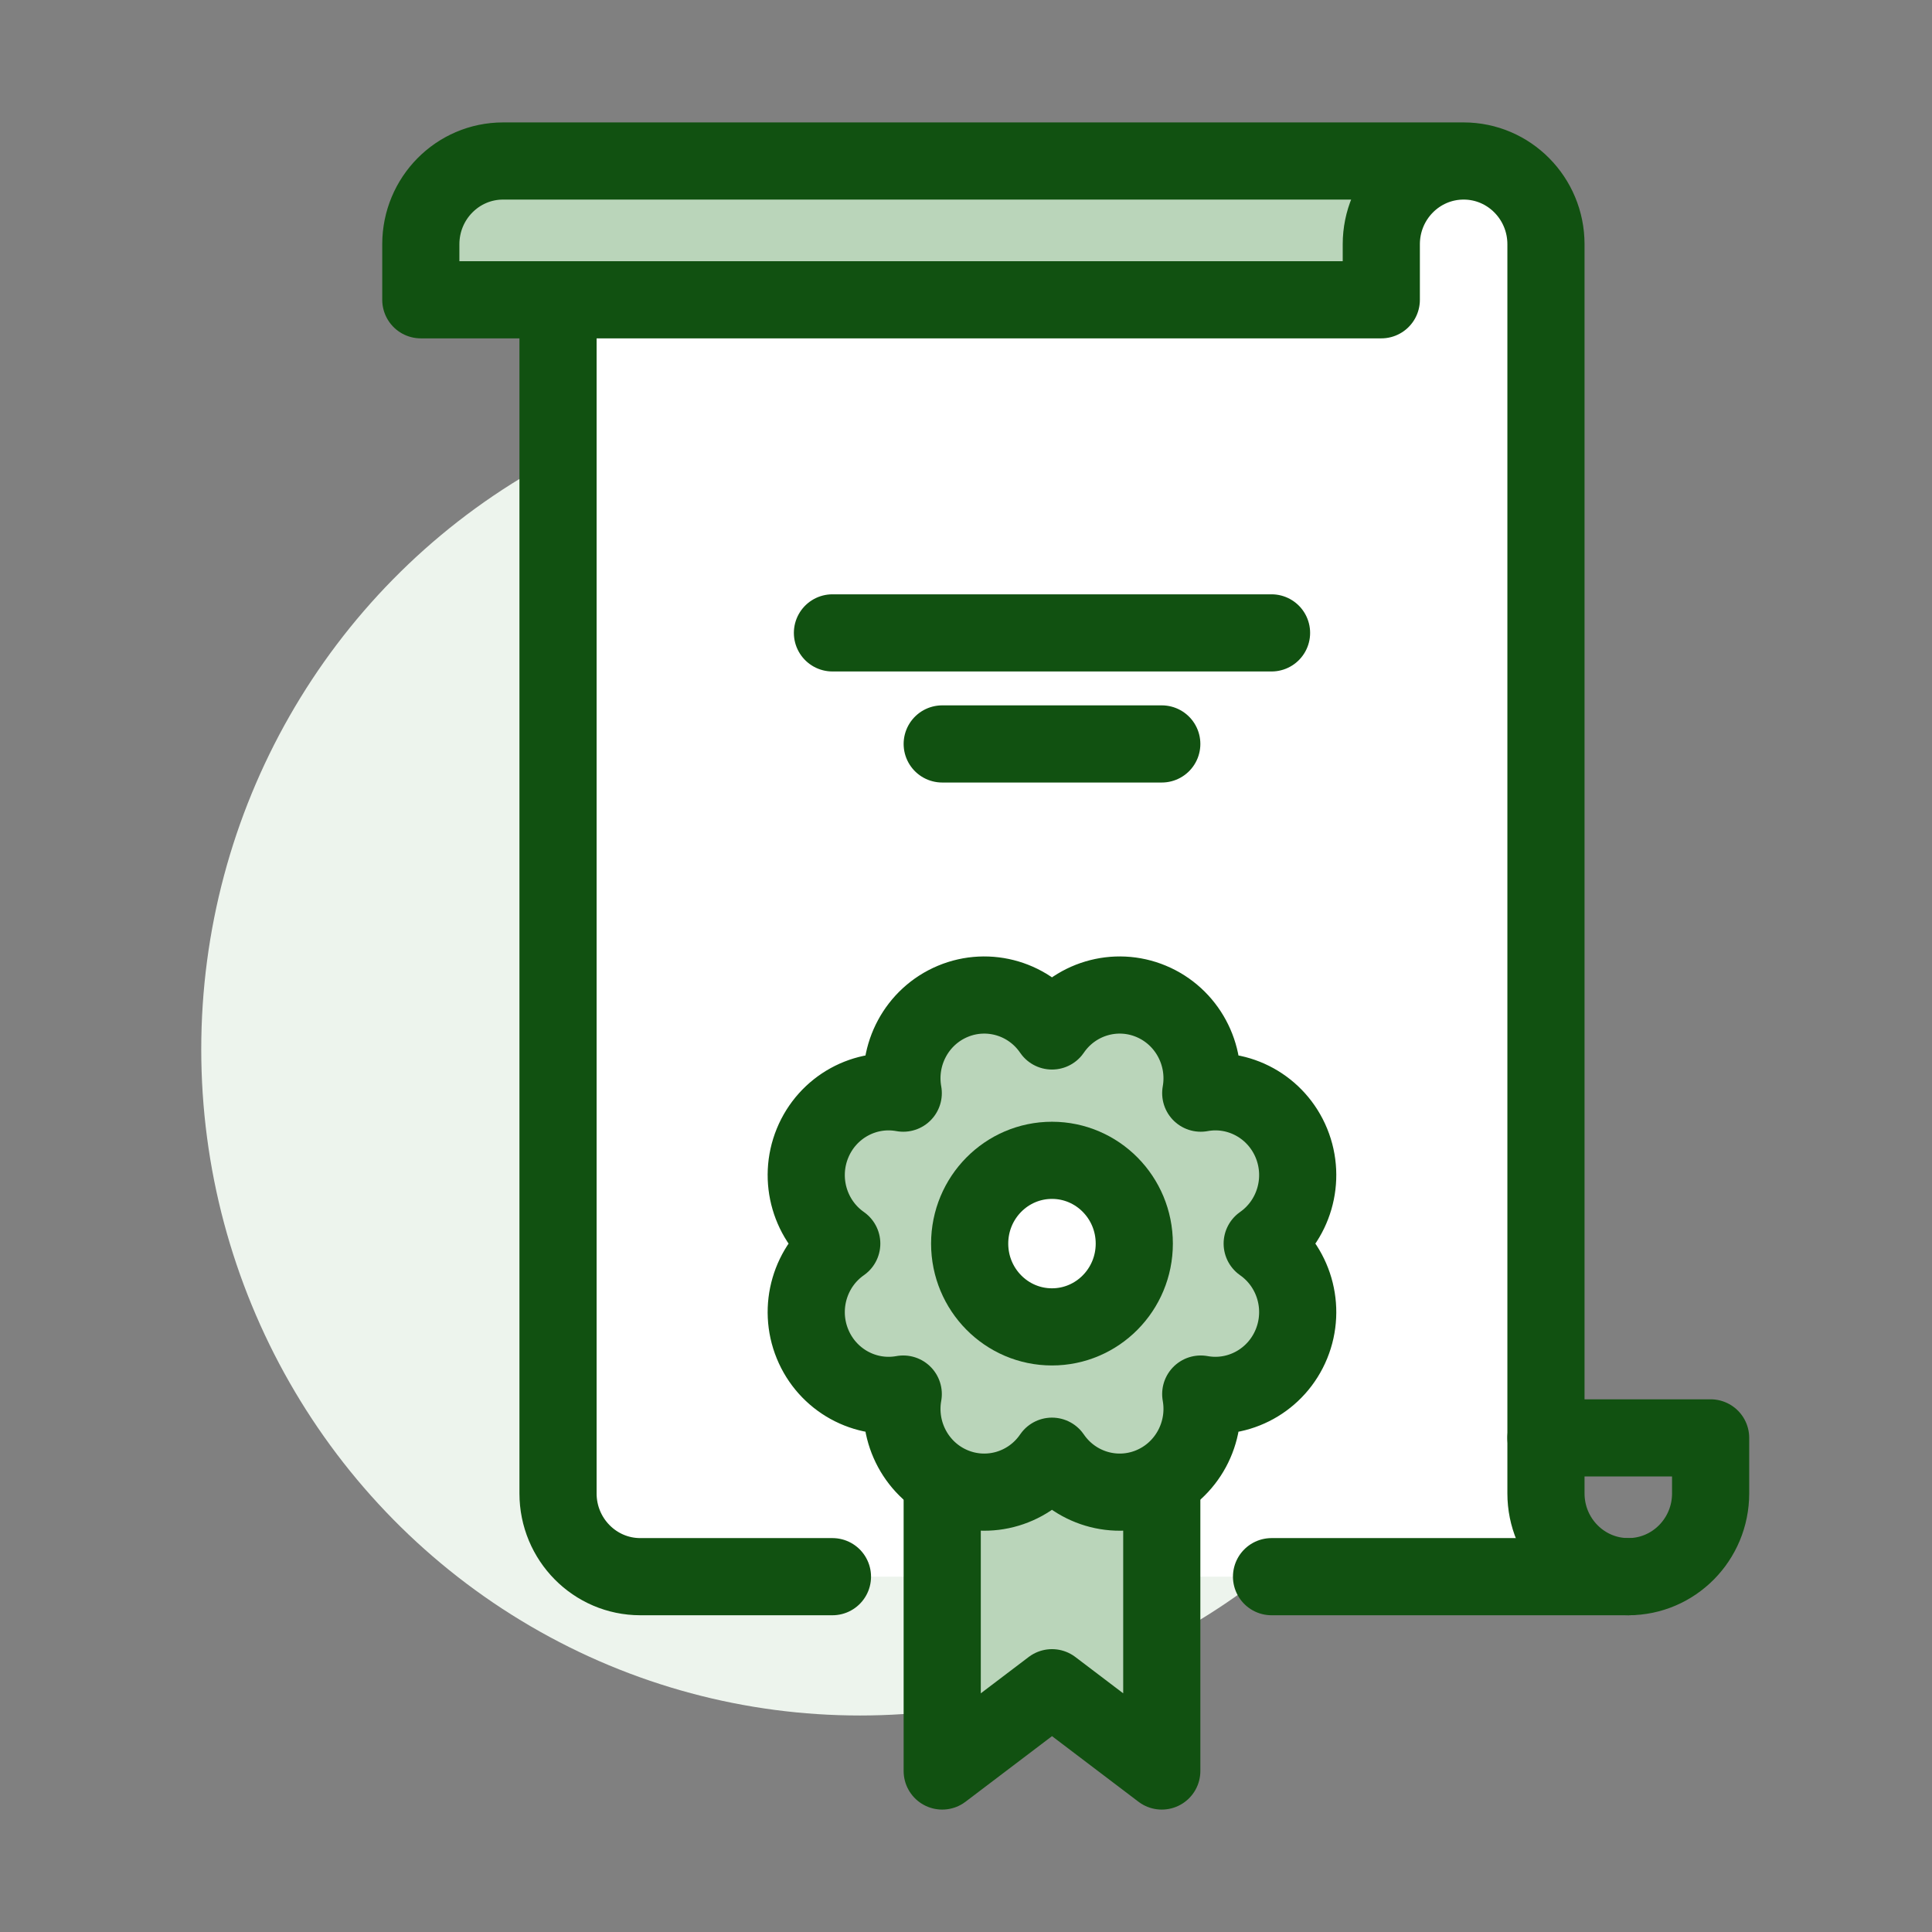
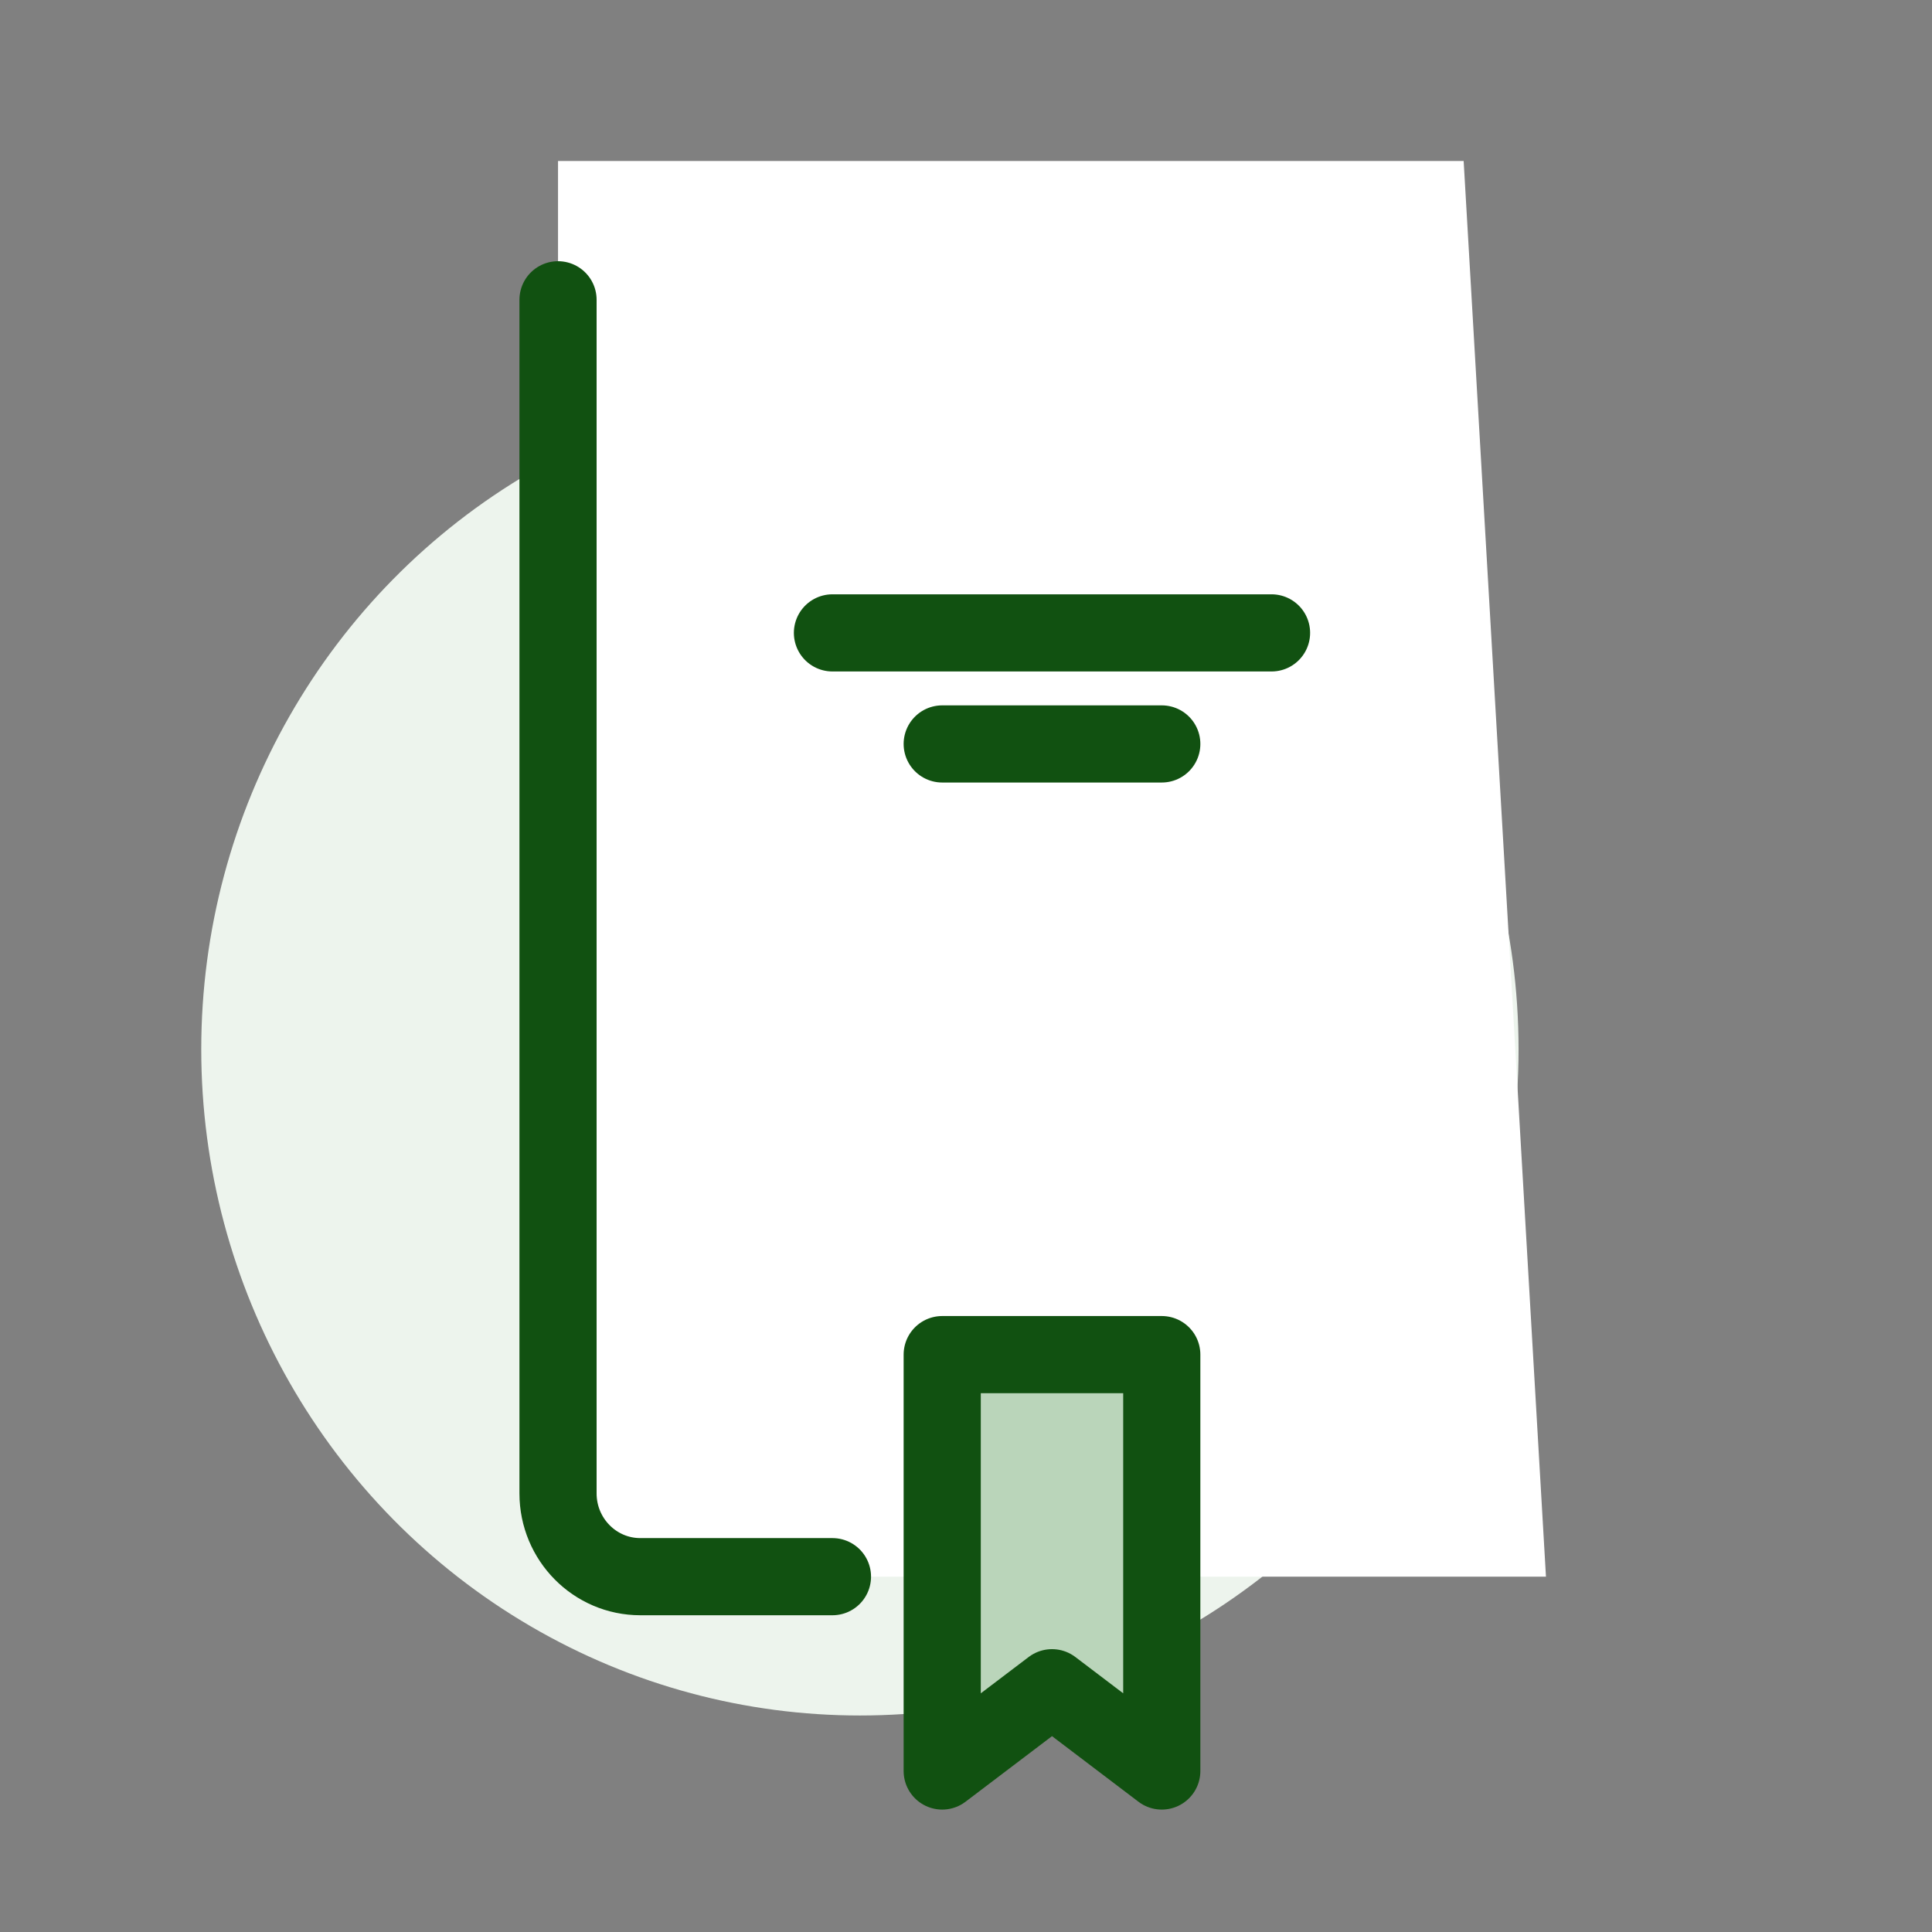
<svg xmlns="http://www.w3.org/2000/svg" width="48" height="48" viewBox="0 0 48 48" fill="none">
  <rect x="0" y="0" width="48" height="48" fill="#808080" stroke="none" />
  <ellipse cx="21.364" cy="26.069" rx="16.364" ry="16.552" fill="#EDF4ED" />
-   <path d="M38.409 39.172H15.909C14.78 39.172 13.864 38.246 13.864 37.103L13.864 4H36.364C37.493 4 38.409 4.926 38.409 6.069L38.409 39.172Z" fill="white" />
+   <path d="M38.409 39.172H15.909C14.78 39.172 13.864 38.246 13.864 37.103L13.864 4H36.364L38.409 39.172Z" fill="white" />
  <path d="M31.591 15.724H20.682" stroke="#115111" stroke-width="1.917" stroke-linecap="round" stroke-linejoin="round" />
  <path d="M28.864 18.483H23.409" stroke="#115111" stroke-width="1.917" stroke-linecap="round" stroke-linejoin="round" />
-   <path d="M31.591 39.172H40.455C41.584 39.172 42.5 38.246 42.5 37.103V35.724H38.409" stroke="#115111" stroke-width="1.917" stroke-linecap="round" stroke-linejoin="round" />
  <path d="M13.864 7.448V37.103C13.864 38.246 14.78 39.172 15.909 39.172H20.682" stroke="#115111" stroke-width="1.917" stroke-linecap="round" stroke-linejoin="round" />
-   <path d="M12.5 4H36.364C35.234 4 34.318 4.926 34.318 6.069V7.448H10.455V6.069C10.455 4.926 11.37 4 12.5 4Z" fill="#BAD5BA" />
-   <path d="M40.455 39.172C39.325 39.172 38.409 38.246 38.409 37.103V6.069C38.409 4.926 37.493 4 36.364 4C35.234 4 34.318 4.926 34.318 6.069V7.448H10.455V6.069C10.455 4.926 11.37 4 12.5 4H36.364" stroke="#115111" stroke-width="1.917" stroke-linecap="round" stroke-linejoin="round" />
  <path d="M28.864 33.655V44L26.137 41.931L23.409 44V33.655H28.864Z" fill="#BAD5BA" stroke="#115111" stroke-width="1.917" stroke-linecap="round" stroke-linejoin="round" />
-   <path d="M26.136 25.614C25.589 24.812 24.562 24.506 23.672 24.878C22.782 25.25 22.269 26.2 22.441 27.159C21.493 26.985 20.554 27.504 20.186 28.404C19.818 29.305 20.121 30.343 20.913 30.897C20.121 31.451 19.818 32.489 20.186 33.389C20.554 34.289 21.493 34.808 22.441 34.635C22.269 35.593 22.782 36.543 23.672 36.915C24.562 37.287 25.589 36.981 26.136 36.179C26.684 36.981 27.71 37.287 28.6 36.915C29.49 36.543 30.003 35.593 29.832 34.635C30.779 34.808 31.718 34.289 32.086 33.389C32.454 32.489 32.151 31.451 31.359 30.897C32.151 30.343 32.454 29.305 32.086 28.404C31.718 27.504 30.779 26.985 29.832 27.159C30.003 26.2 29.49 25.25 28.6 24.878C27.71 24.506 26.684 24.812 26.136 25.614Z" fill="#BAD5BA" stroke="#115111" stroke-width="1.917" stroke-linecap="round" stroke-linejoin="round" />
-   <ellipse cx="26.136" cy="30.897" rx="2.045" ry="2.069" fill="white" stroke="#115111" stroke-width="1.917" stroke-linecap="round" stroke-linejoin="round" />
</svg>